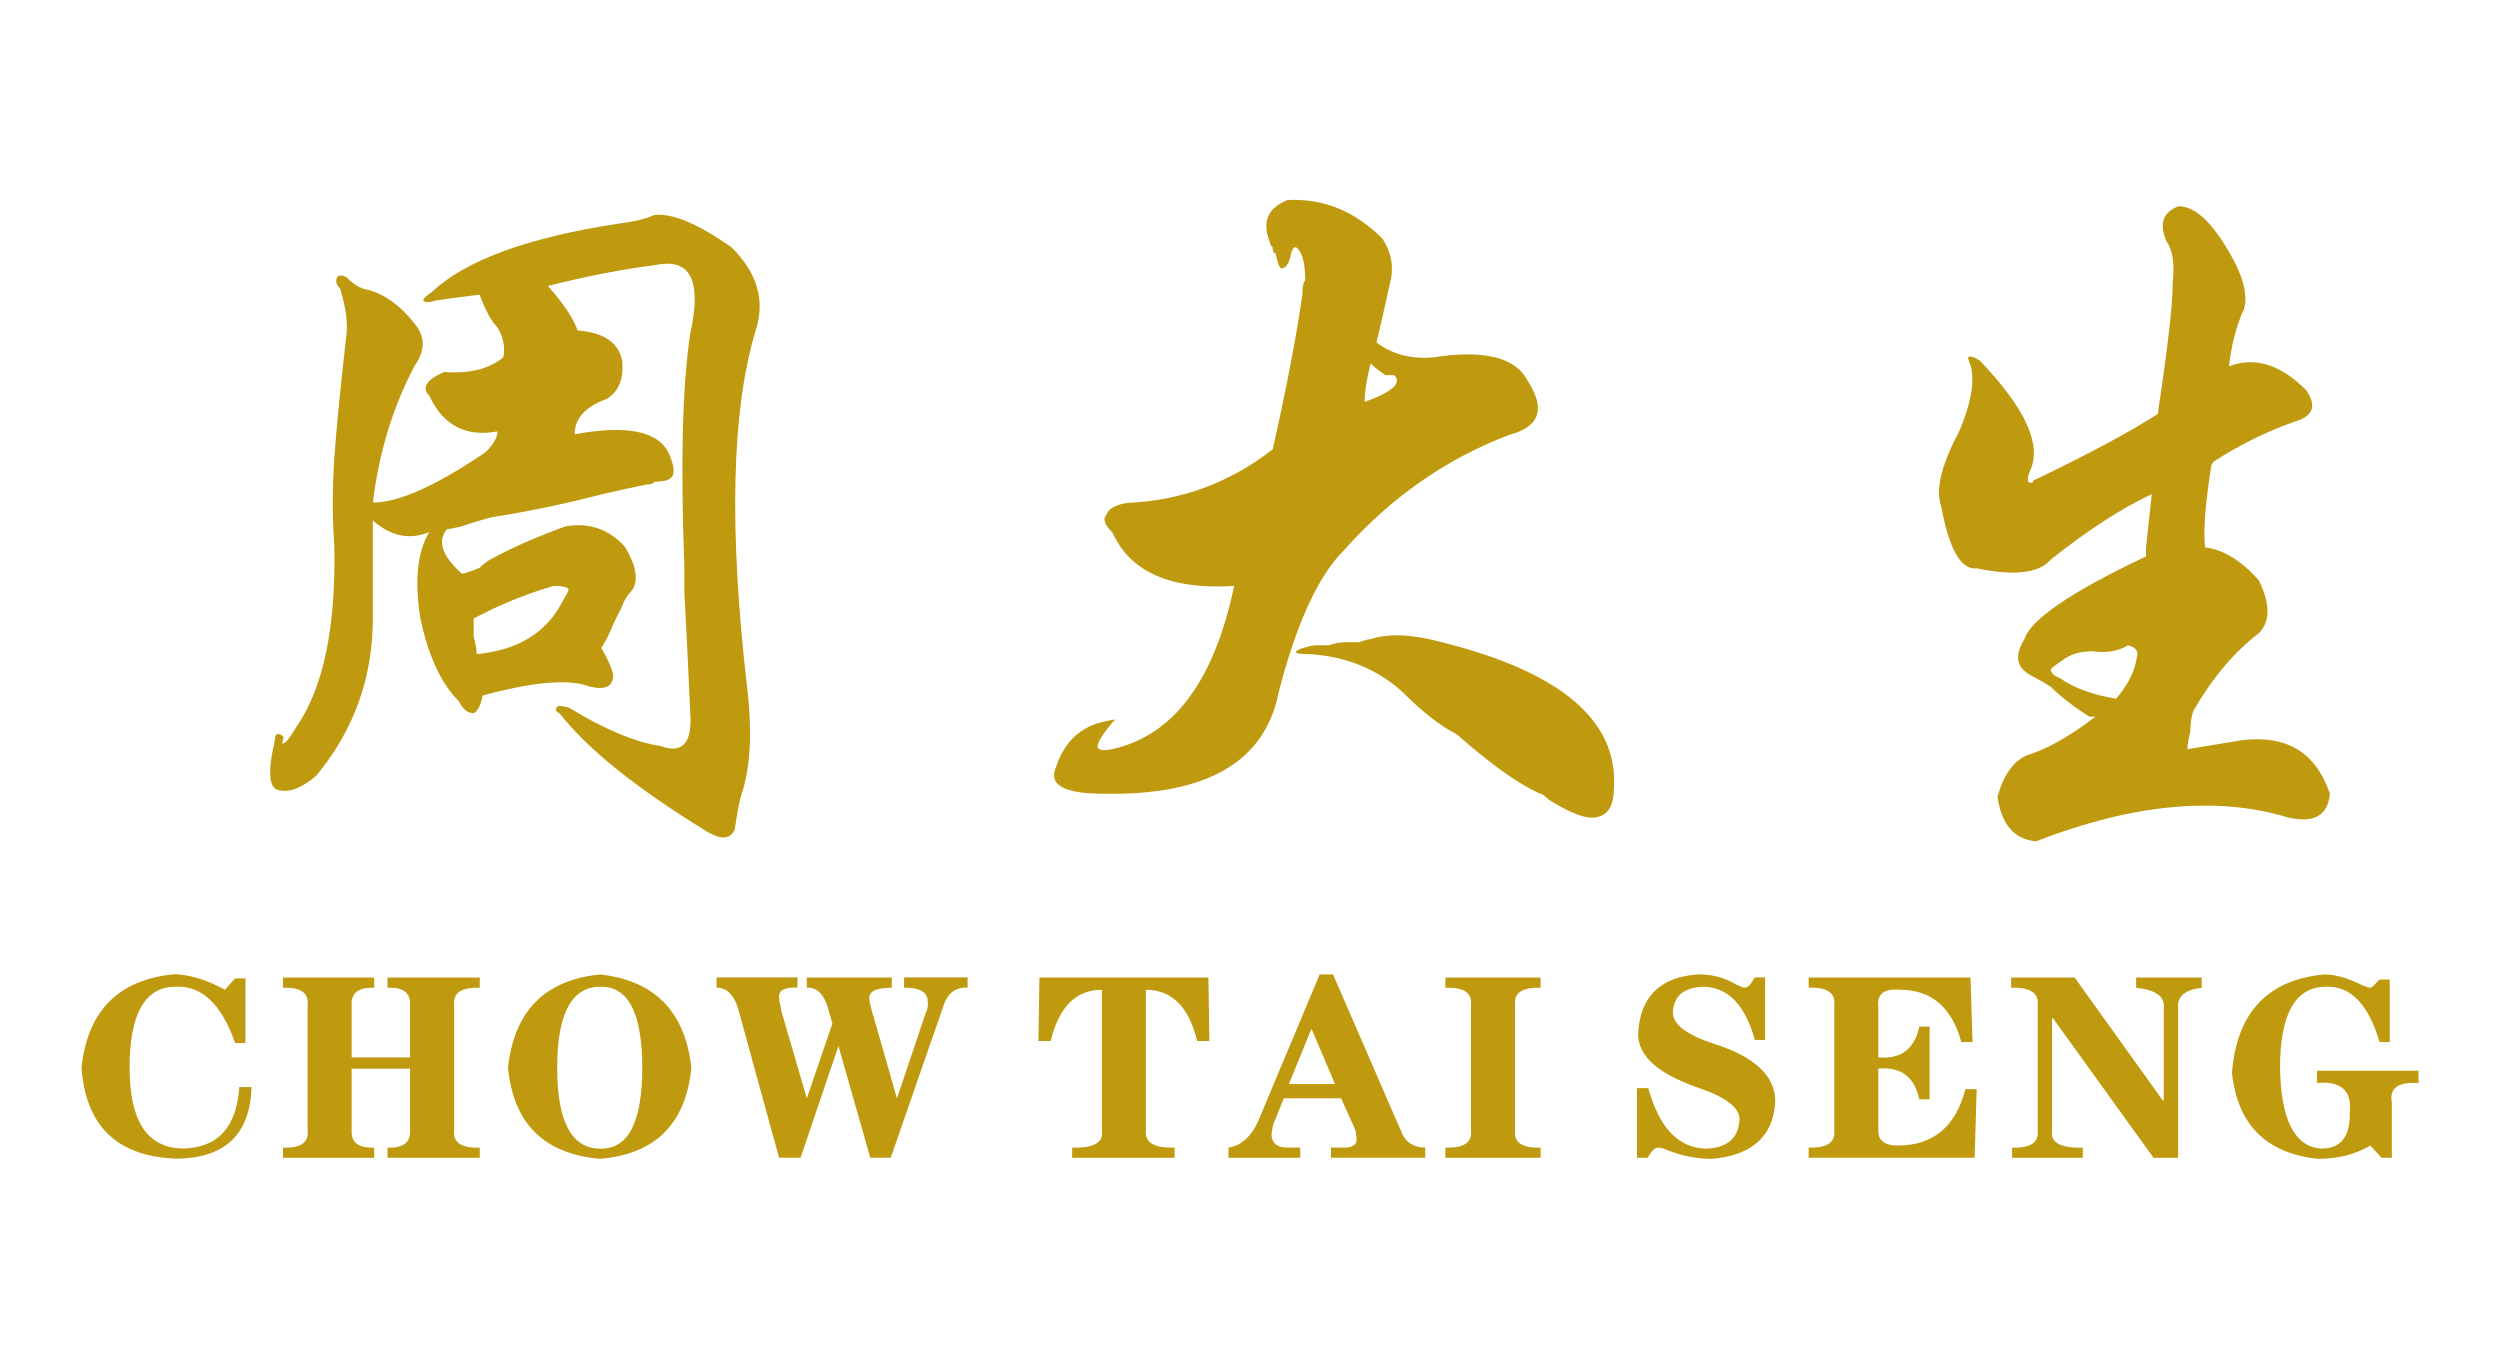
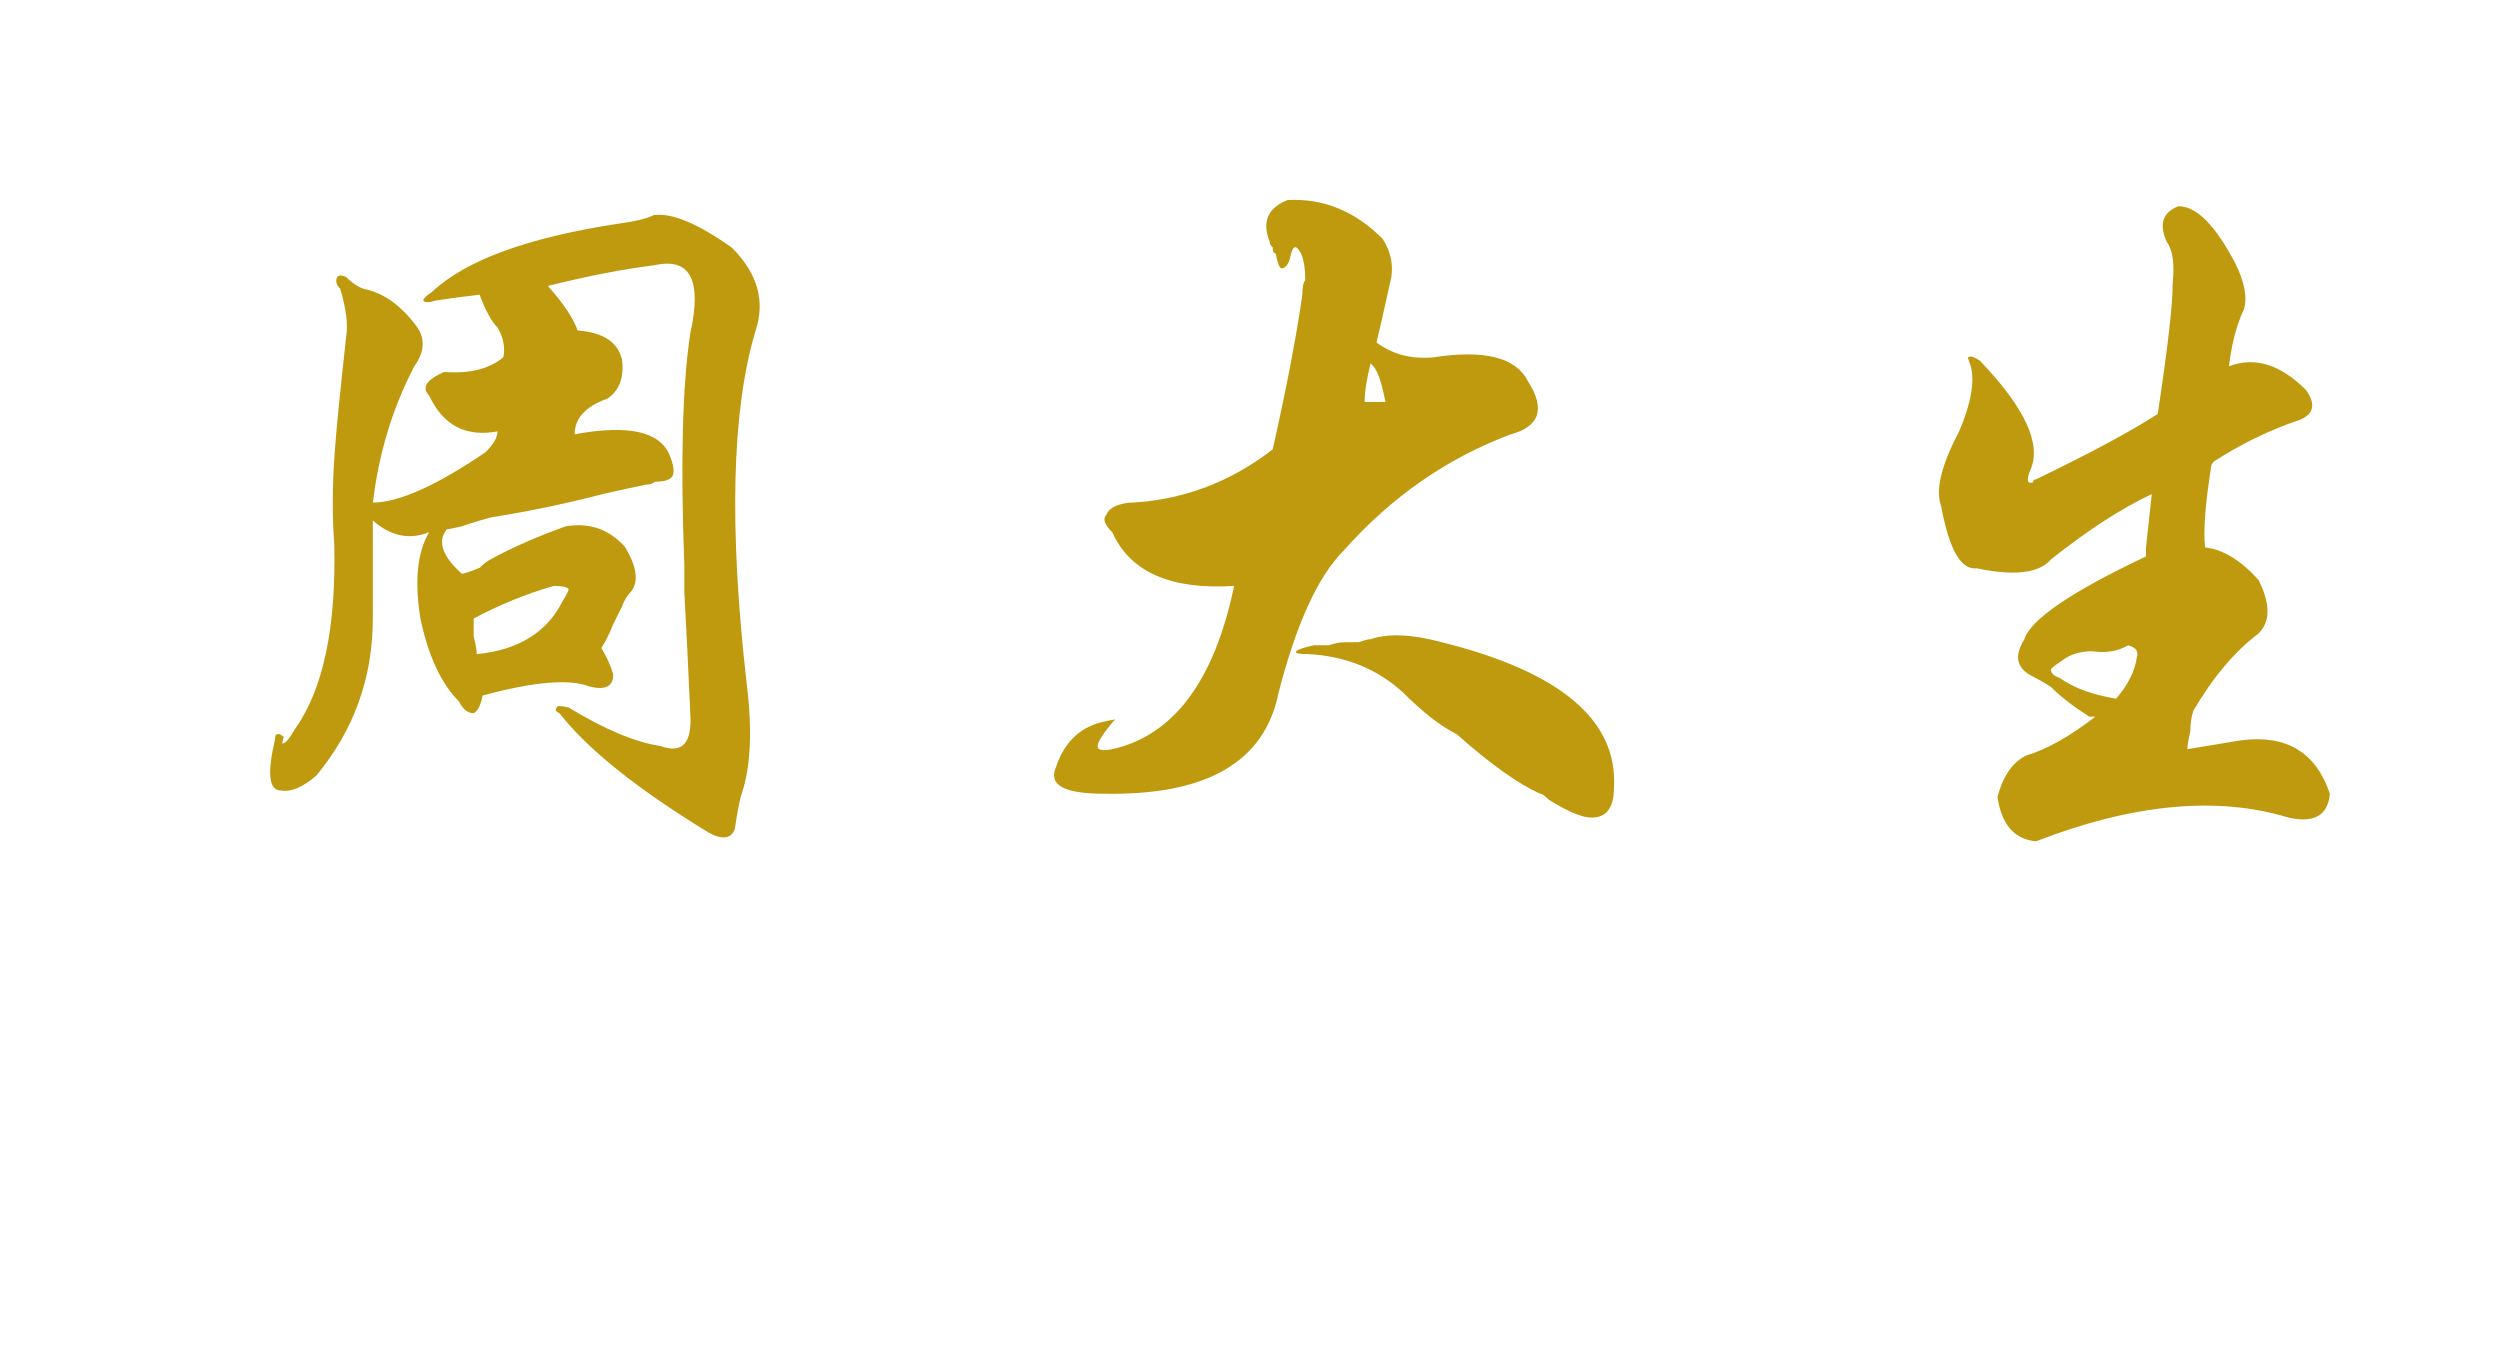
<svg xmlns="http://www.w3.org/2000/svg" width="92" height="50" viewBox="0 0 92 50" fill="none">
-   <path fill-rule="evenodd" clip-rule="evenodd" d="M24.091 7.912C24.748 7.837 25.693 8.237 26.929 9.108C27.879 10.058 28.168 11.075 27.805 12.17C26.929 15.082 26.822 19.412 27.479 25.165C27.698 26.914 27.623 28.297 27.26 29.314C27.185 29.607 27.116 30.008 27.041 30.515C26.897 30.878 26.566 30.915 26.059 30.627C23.434 29.023 21.616 27.565 20.597 26.254C20.453 26.185 20.415 26.11 20.49 26.035C20.49 25.966 20.637 25.966 20.925 26.035C22.239 26.836 23.365 27.311 24.313 27.456C25.114 27.744 25.477 27.349 25.402 26.252C25.333 24.65 25.258 23.158 25.183 21.775V20.79C25.039 17.007 25.114 14.164 25.402 12.271C25.84 10.303 25.402 9.471 24.094 9.759C22.927 9.903 21.619 10.159 20.162 10.522C20.744 11.179 21.107 11.724 21.256 12.162C22.201 12.231 22.748 12.594 22.893 13.251C22.967 13.908 22.786 14.38 22.348 14.671C21.547 14.959 21.147 15.397 21.147 15.982C23.114 15.619 24.278 15.875 24.641 16.745C24.791 17.108 24.823 17.365 24.753 17.509C24.679 17.653 24.46 17.728 24.097 17.728C24.022 17.802 23.915 17.834 23.771 17.834C23.408 17.909 22.895 18.021 22.244 18.166C20.858 18.529 19.476 18.817 18.09 19.036C17.802 19.11 17.433 19.217 16.998 19.367C16.704 19.436 16.523 19.474 16.448 19.474C16.085 19.911 16.267 20.459 16.998 21.115C17.068 21.115 17.287 21.041 17.649 20.896C17.799 20.747 17.943 20.64 18.087 20.565C18.888 20.133 19.799 19.733 20.818 19.369C21.691 19.22 22.423 19.476 23.005 20.133C23.437 20.859 23.512 21.406 23.224 21.769C23.074 21.913 22.967 22.1 22.893 22.314C22.748 22.608 22.642 22.826 22.567 22.971C22.423 23.334 22.273 23.627 22.129 23.846C22.348 24.209 22.492 24.535 22.567 24.826C22.567 25.264 22.273 25.408 21.691 25.264C20.965 24.976 19.654 25.082 17.762 25.595C17.687 25.958 17.58 26.177 17.431 26.246C17.217 26.246 17.03 26.102 16.886 25.808C16.235 25.157 15.759 24.135 15.469 22.752C15.25 21.369 15.356 20.314 15.794 19.583C15.068 19.877 14.374 19.733 13.72 19.151V22.752C13.72 24.938 13.026 26.868 11.643 28.54C11.136 28.977 10.698 29.159 10.335 29.089C9.897 29.089 9.828 28.47 10.116 27.231C10.116 27.087 10.153 27.012 10.228 27.012C10.297 27.012 10.372 27.05 10.442 27.125C10.372 27.343 10.372 27.413 10.442 27.343C10.516 27.343 10.661 27.157 10.88 26.794C11.899 25.339 12.372 23.08 12.302 20.023C12.228 19.078 12.228 18.024 12.302 16.86C12.372 15.84 12.521 14.345 12.74 12.38C12.81 11.943 12.74 11.361 12.521 10.632C12.372 10.482 12.34 10.338 12.409 10.194C12.484 10.119 12.591 10.119 12.74 10.194C12.954 10.413 13.173 10.557 13.392 10.632C14.118 10.776 14.777 11.249 15.359 12.049C15.653 12.487 15.615 12.962 15.252 13.47C14.451 14.999 13.939 16.673 13.723 18.494C14.668 18.494 16.053 17.875 17.871 16.639C18.165 16.345 18.309 16.088 18.309 15.875C17.142 16.091 16.307 15.656 15.797 14.562C15.503 14.271 15.685 13.979 16.341 13.689C17.287 13.758 18.015 13.576 18.525 13.144C18.595 12.781 18.525 12.412 18.306 12.049C18.087 11.831 17.868 11.43 17.649 10.845C16.998 10.92 16.448 10.995 16.013 11.064C15.794 11.139 15.65 11.139 15.575 11.064C15.575 10.995 15.682 10.883 15.901 10.739C17.14 9.575 19.433 8.734 22.783 8.227C23.365 8.152 23.803 8.045 24.094 7.901L24.091 7.912ZM20.709 22.111C20.853 21.892 20.925 21.743 20.925 21.673C20.856 21.599 20.672 21.561 20.381 21.561C19.361 21.855 18.381 22.255 17.431 22.762V23.419C17.505 23.707 17.543 23.926 17.543 24.071C19.072 23.926 20.13 23.272 20.712 22.108L20.709 22.111ZM47.381 7.362C48.689 7.292 49.855 7.762 50.875 8.782C51.163 9.22 51.276 9.69 51.201 10.202C50.913 11.51 50.726 12.314 50.656 12.602C51.238 13.04 51.93 13.221 52.73 13.152C54.623 12.858 55.787 13.152 56.225 14.025C56.882 15.045 56.663 15.701 55.574 15.992C53.243 16.868 51.203 18.286 49.455 20.253C48.507 21.198 47.706 22.947 47.05 25.496C46.542 28.046 44.393 29.284 40.611 29.209C39.153 29.209 38.568 28.884 38.862 28.224C39.15 27.354 39.695 26.804 40.498 26.585C40.792 26.516 40.974 26.479 41.043 26.479C41.118 26.404 41.081 26.441 40.936 26.585C40.573 27.023 40.392 27.317 40.392 27.461C40.392 27.605 40.573 27.642 40.936 27.568C43.192 27.061 44.687 25.056 45.416 21.561C43.085 21.711 41.593 21.054 40.936 19.594C40.643 19.305 40.573 19.087 40.717 18.942C40.792 18.723 41.043 18.579 41.481 18.505C43.448 18.43 45.232 17.778 46.836 16.537C47.343 14.281 47.706 12.389 47.925 10.856C47.925 10.568 47.963 10.386 48.032 10.312C48.032 9.804 47.963 9.439 47.813 9.22C47.669 9.001 47.562 9.076 47.487 9.439C47.418 9.727 47.306 9.876 47.162 9.876C47.087 9.876 47.018 9.69 46.943 9.326C46.868 9.326 46.836 9.257 46.836 9.108C46.761 9.038 46.724 8.963 46.724 8.894C46.436 8.163 46.649 7.655 47.381 7.362ZM50.437 13.374C50.293 13.956 50.218 14.425 50.218 14.791C51.238 14.425 51.601 14.1 51.31 13.806H50.985C50.766 13.662 50.584 13.518 50.44 13.374H50.437ZM49.452 23.638C49.306 23.638 49.127 23.67 48.908 23.745H48.363C48 23.82 47.781 23.889 47.706 23.964C47.632 24.038 47.781 24.071 48.144 24.071C49.527 24.145 50.694 24.62 51.639 25.491C52.365 26.217 53.024 26.73 53.606 27.018C54.842 28.112 55.862 28.841 56.663 29.204C56.738 29.204 56.844 29.279 56.989 29.423C57.789 29.93 58.371 30.149 58.737 30.075C59.175 30.005 59.394 29.642 59.394 28.983C59.538 26.508 57.426 24.722 53.056 23.633C51.964 23.339 51.094 23.302 50.437 23.521C50.363 23.521 50.218 23.558 50 23.633H49.455L49.452 23.638ZM82.243 9.657C82.606 10.384 82.713 10.966 82.569 11.406C82.494 11.55 82.424 11.732 82.35 11.951C82.205 12.389 82.093 12.896 82.024 13.48C82.969 13.117 83.917 13.406 84.862 14.353C85.225 14.866 85.155 15.229 84.643 15.448C83.554 15.811 82.496 16.321 81.479 16.977C81.404 17.052 81.367 17.122 81.367 17.196C81.148 18.579 81.079 19.564 81.148 20.146C81.805 20.216 82.462 20.616 83.116 21.345C83.554 22.221 83.554 22.877 83.116 23.312C82.243 23.969 81.442 24.914 80.716 26.155C80.641 26.374 80.604 26.625 80.604 26.919C80.534 27.207 80.497 27.426 80.497 27.57C80.929 27.501 81.589 27.389 82.464 27.245C84.138 27.026 85.227 27.683 85.74 29.212C85.665 30.013 85.158 30.301 84.21 30.085C81.586 29.287 78.492 29.578 74.923 30.961C74.125 30.886 73.652 30.341 73.508 29.322C73.727 28.523 74.09 28.011 74.597 27.792C75.323 27.573 76.162 27.103 77.109 26.374H76.89C76.308 26.006 75.838 25.643 75.475 25.28C75.257 25.136 75 24.992 74.712 24.842C74.199 24.554 74.13 24.116 74.493 23.534C74.712 22.808 76.204 21.785 78.973 20.477V20.152C79.042 19.495 79.117 18.838 79.186 18.184C78.097 18.691 76.856 19.492 75.478 20.584C75.04 21.097 74.13 21.203 72.747 20.915C72.165 20.985 71.727 20.221 71.434 18.622C71.22 18.04 71.434 17.127 72.09 15.891C72.528 14.871 72.672 14.068 72.528 13.486C72.453 13.267 72.416 13.16 72.416 13.16C72.491 13.085 72.635 13.123 72.854 13.267C74.528 15.015 75.147 16.361 74.712 17.308C74.562 17.672 74.6 17.821 74.819 17.746C74.819 17.672 74.856 17.64 74.925 17.64C76.893 16.689 78.388 15.891 79.405 15.234C79.768 12.829 79.955 11.232 79.955 10.429C80.027 9.698 79.955 9.19 79.736 8.902C79.442 8.245 79.587 7.807 80.171 7.589C80.828 7.589 81.517 8.283 82.248 9.668L82.243 9.657ZM78.311 23.748C77.947 23.966 77.51 24.041 77 23.966C76.562 23.966 76.199 24.073 75.905 24.292C75.686 24.442 75.542 24.548 75.473 24.623C75.473 24.767 75.579 24.874 75.798 24.949C76.306 25.312 77 25.568 77.873 25.712C78.311 25.205 78.567 24.693 78.636 24.185C78.708 23.966 78.599 23.822 78.311 23.748Z" fill="#BF9A0E" />
-   <path fill-rule="evenodd" clip-rule="evenodd" d="M9.033 36.009V38.385H8.653C8.152 36.951 7.423 36.263 6.467 36.311C5.335 36.311 4.769 37.304 4.769 39.287C4.769 41.271 5.423 42.242 6.731 42.266C8.015 42.24 8.707 41.487 8.806 40.003H9.257C9.206 41.738 8.29 42.616 6.507 42.64C4.318 42.565 3.151 41.447 2.999 39.285C3.224 37.2 4.355 36.057 6.392 35.854C6.945 35.854 7.575 36.044 8.277 36.42L8.653 36.006H9.033V36.009ZM12.941 38.913H15.09V36.991C15.117 36.54 14.839 36.324 14.26 36.351V35.974H17.655V36.351C16.974 36.327 16.662 36.54 16.713 36.991V41.591C16.662 42.042 16.977 42.256 17.655 42.232V42.608H14.26V42.232C14.839 42.256 15.114 42.042 15.09 41.591V39.327H12.941V41.591C12.914 42.042 13.192 42.256 13.771 42.232V42.608H10.415V42.232C11.069 42.256 11.371 42.042 11.32 41.591V36.991C11.371 36.54 11.069 36.324 10.415 36.351V35.974H13.771V36.351C13.192 36.327 12.914 36.54 12.941 36.991V38.913ZM18.694 39.29C18.921 37.205 20.05 36.062 22.087 35.859C24.097 36.086 25.215 37.229 25.442 39.29C25.24 41.353 24.121 42.472 22.087 42.645C20.026 42.469 18.894 41.351 18.694 39.29ZM20.504 39.29C20.504 41.276 21.032 42.269 22.09 42.269C23.12 42.293 23.635 41.3 23.635 39.29C23.635 37.28 23.117 36.287 22.09 36.313C21.035 36.313 20.504 37.306 20.504 39.29ZM29.69 35.972H32.819V36.348C32.266 36.348 31.988 36.473 31.988 36.727C31.988 36.826 32.039 37.053 32.14 37.405C32.14 37.354 32.154 37.392 32.178 37.517L33.008 40.422L34.062 37.29C34.137 37.141 34.164 36.989 34.137 36.837C34.137 36.511 33.846 36.345 33.27 36.345V35.969H35.608V36.345C35.154 36.321 34.853 36.559 34.703 37.063L32.779 42.605H32.026L30.856 38.494L29.46 42.605H28.67L27.199 37.25C27.05 36.647 26.772 36.345 26.369 36.345V35.969H29.348V36.345C28.87 36.321 28.643 36.447 28.67 36.724C28.67 36.775 28.683 36.85 28.707 36.951C28.734 37.053 28.747 37.127 28.747 37.178L29.69 40.422L30.632 37.669L30.483 37.141C30.331 36.588 30.066 36.324 29.69 36.348V35.972ZM38.248 35.972H44.469L44.506 38.31H44.055C43.753 37.053 43.123 36.425 42.17 36.425V41.591C42.119 42.042 42.472 42.256 43.225 42.232V42.608H39.455V42.232C40.259 42.256 40.624 42.042 40.55 41.591V36.425C39.594 36.425 38.967 37.055 38.665 38.31H38.214L38.251 35.972H38.248ZM47.848 42.608H45.208V42.232C45.734 42.157 46.137 41.74 46.415 40.985L48.564 35.857H49.055L51.543 41.588C51.693 42.016 51.997 42.229 52.448 42.229V42.605H48.98V42.229H49.357C49.76 42.253 49.947 42.141 49.922 41.89C49.922 41.839 49.909 41.738 49.883 41.588C49.909 41.69 49.896 41.663 49.845 41.511L49.354 40.419H47.242L46.941 41.172C46.866 41.297 46.815 41.498 46.791 41.775C46.815 42.077 47.005 42.229 47.357 42.229H47.848V42.605V42.608ZM49.13 39.893L48.262 37.856L47.432 39.893H49.13ZM56.695 42.608H53.19V42.232C53.868 42.256 54.183 42.042 54.133 41.591V36.991C54.183 36.54 53.868 36.324 53.19 36.351V35.974H56.695V36.351C56.017 36.327 55.702 36.54 55.753 36.991V41.591C55.702 42.042 56.017 42.256 56.695 42.232V42.608ZM60.24 42.608V40.043H60.657C61.06 41.5 61.762 42.242 62.769 42.269C63.572 42.242 63.989 41.879 64.013 41.175C64.013 40.747 63.484 40.36 62.429 40.005C60.996 39.501 60.281 38.849 60.281 38.043C60.355 36.663 61.111 35.931 62.544 35.857C63.022 35.857 63.476 35.982 63.901 36.233C64.053 36.308 64.151 36.345 64.202 36.345C64.304 36.345 64.405 36.257 64.504 36.081C64.528 36.03 64.555 35.993 64.579 35.969H64.955V38.27H64.579C64.226 36.989 63.599 36.335 62.694 36.311C61.965 36.337 61.589 36.65 61.562 37.253C61.562 37.704 62.077 38.094 63.108 38.422C64.592 38.9 65.331 39.605 65.331 40.534C65.257 41.818 64.477 42.52 62.993 42.645C62.467 42.645 61.936 42.547 61.41 42.344C61.234 42.269 61.108 42.232 61.033 42.232C60.908 42.232 60.782 42.344 60.657 42.571C60.63 42.595 60.617 42.608 60.617 42.608H60.24ZM72.515 35.972L72.59 38.347H72.176C71.826 37.066 71.071 36.423 69.915 36.423C69.338 36.372 69.074 36.575 69.122 37.026V38.911C69.952 38.986 70.454 38.609 70.63 37.779H71.01V40.456H70.63C70.454 39.626 69.952 39.25 69.122 39.325V41.551C69.098 41.978 69.36 42.178 69.915 42.154C71.172 42.128 71.976 41.436 72.328 40.08H72.742L72.667 42.605H66.559V42.229C67.237 42.253 67.552 42.039 67.502 41.588V36.989C67.552 36.538 67.237 36.321 66.559 36.348V35.972H72.515ZM74.01 36.348V35.972H76.346L79.59 40.496H79.627V37.103C79.678 36.676 79.339 36.425 78.61 36.351V35.974H81.023V36.351C80.396 36.425 80.108 36.676 80.156 37.103V42.608H79.251L75.556 37.48H75.516V41.591C75.441 42.042 75.817 42.256 76.648 42.232V42.608H74.045V42.232C74.723 42.256 75.038 42.042 74.987 41.591V36.991C75.038 36.54 74.71 36.324 74.007 36.351L74.01 36.348ZM85.268 39.856V39.402H89V39.856C88.247 39.805 87.921 40.043 88.02 40.571V42.608H87.644L87.227 42.157C86.675 42.483 86.034 42.645 85.305 42.645C83.394 42.445 82.339 41.388 82.136 39.479C82.313 37.266 83.442 36.06 85.529 35.859C85.933 35.859 86.384 35.985 86.888 36.236C87.064 36.311 87.177 36.348 87.227 36.348C87.278 36.348 87.353 36.284 87.454 36.158C87.505 36.108 87.54 36.07 87.566 36.046H87.943V38.347H87.566C87.163 36.965 86.512 36.284 85.604 36.311C84.472 36.311 83.906 37.304 83.906 39.287C83.933 41.172 84.422 42.168 85.377 42.266C86.133 42.291 86.499 41.837 86.472 40.908C86.547 40.128 86.143 39.776 85.265 39.853L85.268 39.856Z" fill="#BF9A0E" />
+   <path fill-rule="evenodd" clip-rule="evenodd" d="M24.091 7.912C24.748 7.837 25.693 8.237 26.929 9.108C27.879 10.058 28.168 11.075 27.805 12.17C26.929 15.082 26.822 19.412 27.479 25.165C27.698 26.914 27.623 28.297 27.26 29.314C27.185 29.607 27.116 30.008 27.041 30.515C26.897 30.878 26.566 30.915 26.059 30.627C23.434 29.023 21.616 27.565 20.597 26.254C20.453 26.185 20.415 26.11 20.49 26.035C20.49 25.966 20.637 25.966 20.925 26.035C22.239 26.836 23.365 27.311 24.313 27.456C25.114 27.744 25.477 27.349 25.402 26.252C25.333 24.65 25.258 23.158 25.183 21.775V20.79C25.039 17.007 25.114 14.164 25.402 12.271C25.84 10.303 25.402 9.471 24.094 9.759C22.927 9.903 21.619 10.159 20.162 10.522C20.744 11.179 21.107 11.724 21.256 12.162C22.201 12.231 22.748 12.594 22.893 13.251C22.967 13.908 22.786 14.38 22.348 14.671C21.547 14.959 21.147 15.397 21.147 15.982C23.114 15.619 24.278 15.875 24.641 16.745C24.791 17.108 24.823 17.365 24.753 17.509C24.679 17.653 24.46 17.728 24.097 17.728C24.022 17.802 23.915 17.834 23.771 17.834C23.408 17.909 22.895 18.021 22.244 18.166C20.858 18.529 19.476 18.817 18.09 19.036C17.802 19.11 17.433 19.217 16.998 19.367C16.704 19.436 16.523 19.474 16.448 19.474C16.085 19.911 16.267 20.459 16.998 21.115C17.068 21.115 17.287 21.041 17.649 20.896C17.799 20.747 17.943 20.64 18.087 20.565C18.888 20.133 19.799 19.733 20.818 19.369C21.691 19.22 22.423 19.476 23.005 20.133C23.437 20.859 23.512 21.406 23.224 21.769C23.074 21.913 22.967 22.1 22.893 22.314C22.748 22.608 22.642 22.826 22.567 22.971C22.423 23.334 22.273 23.627 22.129 23.846C22.348 24.209 22.492 24.535 22.567 24.826C22.567 25.264 22.273 25.408 21.691 25.264C20.965 24.976 19.654 25.082 17.762 25.595C17.687 25.958 17.58 26.177 17.431 26.246C17.217 26.246 17.03 26.102 16.886 25.808C16.235 25.157 15.759 24.135 15.469 22.752C15.25 21.369 15.356 20.314 15.794 19.583C15.068 19.877 14.374 19.733 13.72 19.151V22.752C13.72 24.938 13.026 26.868 11.643 28.54C11.136 28.977 10.698 29.159 10.335 29.089C9.897 29.089 9.828 28.47 10.116 27.231C10.116 27.087 10.153 27.012 10.228 27.012C10.297 27.012 10.372 27.05 10.442 27.125C10.372 27.343 10.372 27.413 10.442 27.343C10.516 27.343 10.661 27.157 10.88 26.794C11.899 25.339 12.372 23.08 12.302 20.023C12.228 19.078 12.228 18.024 12.302 16.86C12.372 15.84 12.521 14.345 12.74 12.38C12.81 11.943 12.74 11.361 12.521 10.632C12.372 10.482 12.34 10.338 12.409 10.194C12.484 10.119 12.591 10.119 12.74 10.194C12.954 10.413 13.173 10.557 13.392 10.632C14.118 10.776 14.777 11.249 15.359 12.049C15.653 12.487 15.615 12.962 15.252 13.47C14.451 14.999 13.939 16.673 13.723 18.494C14.668 18.494 16.053 17.875 17.871 16.639C18.165 16.345 18.309 16.088 18.309 15.875C17.142 16.091 16.307 15.656 15.797 14.562C15.503 14.271 15.685 13.979 16.341 13.689C17.287 13.758 18.015 13.576 18.525 13.144C18.595 12.781 18.525 12.412 18.306 12.049C18.087 11.831 17.868 11.43 17.649 10.845C16.998 10.92 16.448 10.995 16.013 11.064C15.794 11.139 15.65 11.139 15.575 11.064C15.575 10.995 15.682 10.883 15.901 10.739C17.14 9.575 19.433 8.734 22.783 8.227C23.365 8.152 23.803 8.045 24.094 7.901L24.091 7.912ZM20.709 22.111C20.853 21.892 20.925 21.743 20.925 21.673C20.856 21.599 20.672 21.561 20.381 21.561C19.361 21.855 18.381 22.255 17.431 22.762V23.419C17.505 23.707 17.543 23.926 17.543 24.071C19.072 23.926 20.13 23.272 20.712 22.108L20.709 22.111ZM47.381 7.362C48.689 7.292 49.855 7.762 50.875 8.782C51.163 9.22 51.276 9.69 51.201 10.202C50.913 11.51 50.726 12.314 50.656 12.602C51.238 13.04 51.93 13.221 52.73 13.152C54.623 12.858 55.787 13.152 56.225 14.025C56.882 15.045 56.663 15.701 55.574 15.992C53.243 16.868 51.203 18.286 49.455 20.253C48.507 21.198 47.706 22.947 47.05 25.496C46.542 28.046 44.393 29.284 40.611 29.209C39.153 29.209 38.568 28.884 38.862 28.224C39.15 27.354 39.695 26.804 40.498 26.585C40.792 26.516 40.974 26.479 41.043 26.479C41.118 26.404 41.081 26.441 40.936 26.585C40.573 27.023 40.392 27.317 40.392 27.461C40.392 27.605 40.573 27.642 40.936 27.568C43.192 27.061 44.687 25.056 45.416 21.561C43.085 21.711 41.593 21.054 40.936 19.594C40.643 19.305 40.573 19.087 40.717 18.942C40.792 18.723 41.043 18.579 41.481 18.505C43.448 18.43 45.232 17.778 46.836 16.537C47.343 14.281 47.706 12.389 47.925 10.856C47.925 10.568 47.963 10.386 48.032 10.312C48.032 9.804 47.963 9.439 47.813 9.22C47.669 9.001 47.562 9.076 47.487 9.439C47.418 9.727 47.306 9.876 47.162 9.876C47.087 9.876 47.018 9.69 46.943 9.326C46.868 9.326 46.836 9.257 46.836 9.108C46.761 9.038 46.724 8.963 46.724 8.894C46.436 8.163 46.649 7.655 47.381 7.362ZM50.437 13.374C50.293 13.956 50.218 14.425 50.218 14.791H50.985C50.766 13.662 50.584 13.518 50.44 13.374H50.437ZM49.452 23.638C49.306 23.638 49.127 23.67 48.908 23.745H48.363C48 23.82 47.781 23.889 47.706 23.964C47.632 24.038 47.781 24.071 48.144 24.071C49.527 24.145 50.694 24.62 51.639 25.491C52.365 26.217 53.024 26.73 53.606 27.018C54.842 28.112 55.862 28.841 56.663 29.204C56.738 29.204 56.844 29.279 56.989 29.423C57.789 29.93 58.371 30.149 58.737 30.075C59.175 30.005 59.394 29.642 59.394 28.983C59.538 26.508 57.426 24.722 53.056 23.633C51.964 23.339 51.094 23.302 50.437 23.521C50.363 23.521 50.218 23.558 50 23.633H49.455L49.452 23.638ZM82.243 9.657C82.606 10.384 82.713 10.966 82.569 11.406C82.494 11.55 82.424 11.732 82.35 11.951C82.205 12.389 82.093 12.896 82.024 13.48C82.969 13.117 83.917 13.406 84.862 14.353C85.225 14.866 85.155 15.229 84.643 15.448C83.554 15.811 82.496 16.321 81.479 16.977C81.404 17.052 81.367 17.122 81.367 17.196C81.148 18.579 81.079 19.564 81.148 20.146C81.805 20.216 82.462 20.616 83.116 21.345C83.554 22.221 83.554 22.877 83.116 23.312C82.243 23.969 81.442 24.914 80.716 26.155C80.641 26.374 80.604 26.625 80.604 26.919C80.534 27.207 80.497 27.426 80.497 27.57C80.929 27.501 81.589 27.389 82.464 27.245C84.138 27.026 85.227 27.683 85.74 29.212C85.665 30.013 85.158 30.301 84.21 30.085C81.586 29.287 78.492 29.578 74.923 30.961C74.125 30.886 73.652 30.341 73.508 29.322C73.727 28.523 74.09 28.011 74.597 27.792C75.323 27.573 76.162 27.103 77.109 26.374H76.89C76.308 26.006 75.838 25.643 75.475 25.28C75.257 25.136 75 24.992 74.712 24.842C74.199 24.554 74.13 24.116 74.493 23.534C74.712 22.808 76.204 21.785 78.973 20.477V20.152C79.042 19.495 79.117 18.838 79.186 18.184C78.097 18.691 76.856 19.492 75.478 20.584C75.04 21.097 74.13 21.203 72.747 20.915C72.165 20.985 71.727 20.221 71.434 18.622C71.22 18.04 71.434 17.127 72.09 15.891C72.528 14.871 72.672 14.068 72.528 13.486C72.453 13.267 72.416 13.16 72.416 13.16C72.491 13.085 72.635 13.123 72.854 13.267C74.528 15.015 75.147 16.361 74.712 17.308C74.562 17.672 74.6 17.821 74.819 17.746C74.819 17.672 74.856 17.64 74.925 17.64C76.893 16.689 78.388 15.891 79.405 15.234C79.768 12.829 79.955 11.232 79.955 10.429C80.027 9.698 79.955 9.19 79.736 8.902C79.442 8.245 79.587 7.807 80.171 7.589C80.828 7.589 81.517 8.283 82.248 9.668L82.243 9.657ZM78.311 23.748C77.947 23.966 77.51 24.041 77 23.966C76.562 23.966 76.199 24.073 75.905 24.292C75.686 24.442 75.542 24.548 75.473 24.623C75.473 24.767 75.579 24.874 75.798 24.949C76.306 25.312 77 25.568 77.873 25.712C78.311 25.205 78.567 24.693 78.636 24.185C78.708 23.966 78.599 23.822 78.311 23.748Z" fill="#BF9A0E" />
</svg>